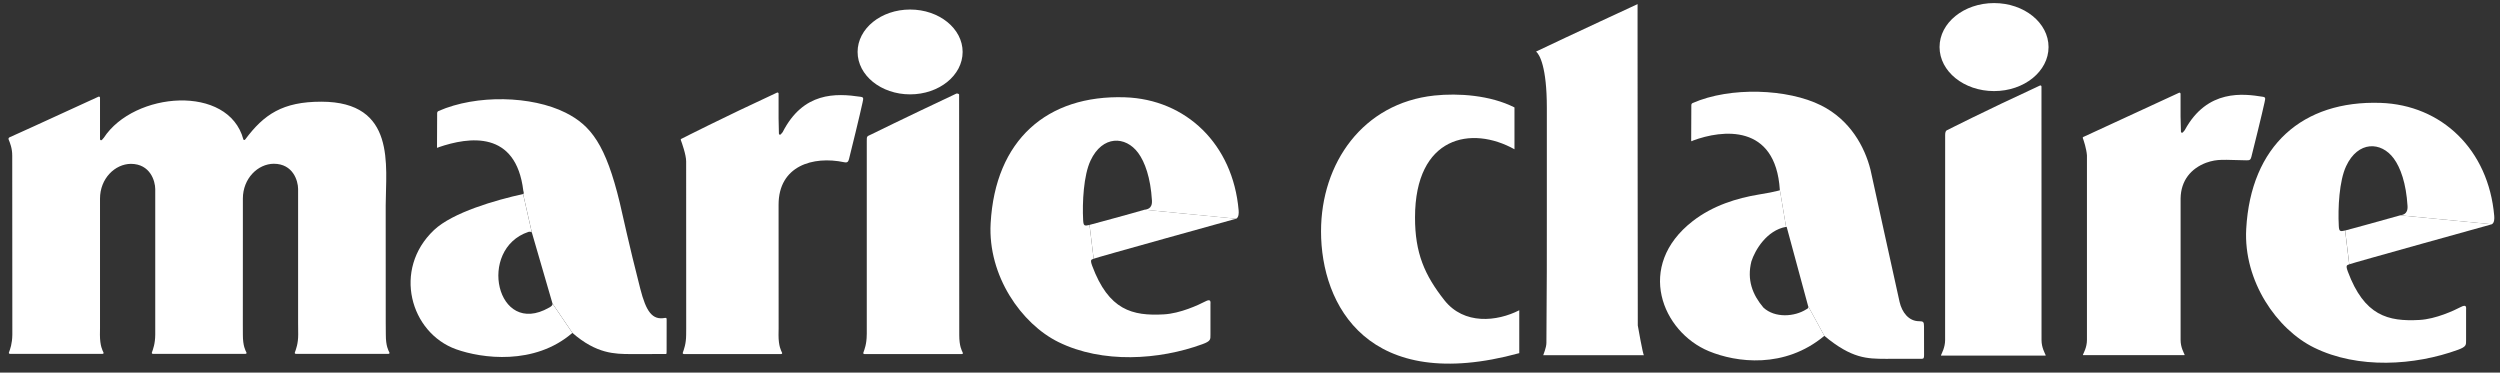
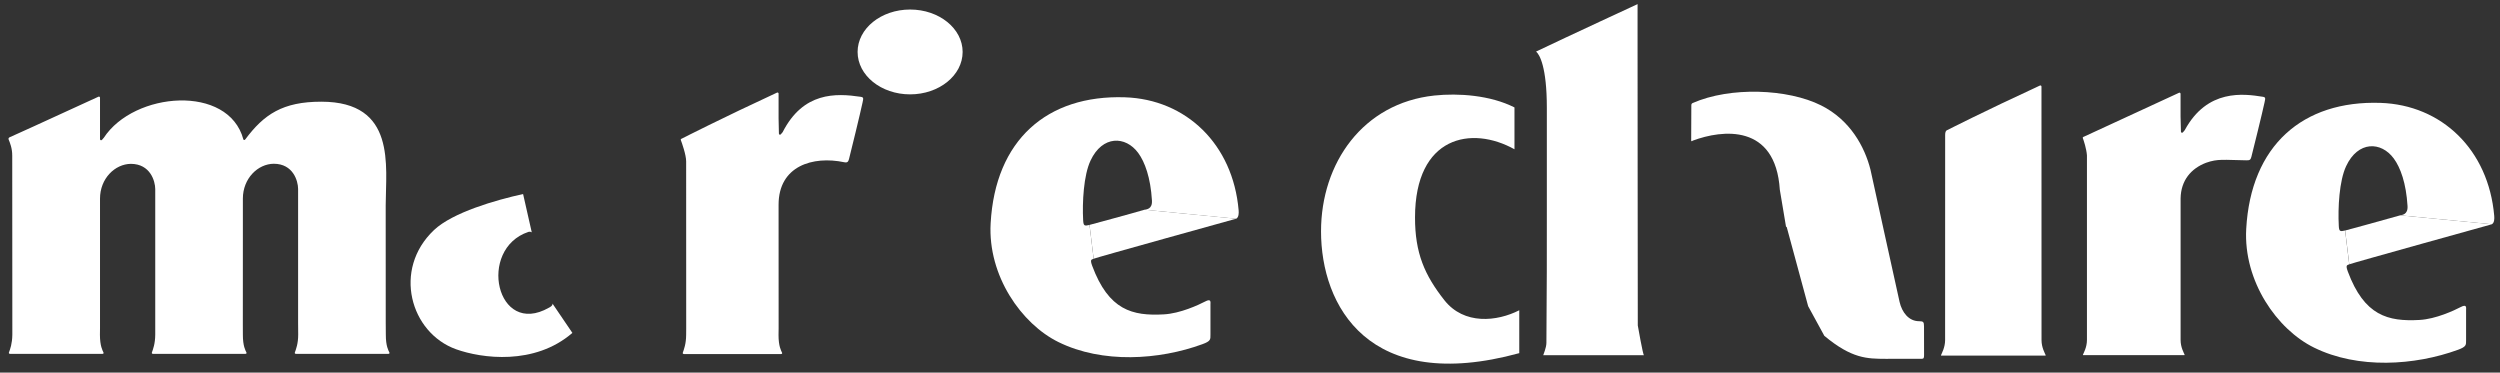
<svg xmlns="http://www.w3.org/2000/svg" width="208" height="31" viewBox="0 0 208 31" fill="none">
  <rect x="0" y="0" width="208" height="31" fill="#333333" stroke="none" />
-   <path d="M45.968 25.254L44.247 19.333L43.524 16.144C43.631 16.116 43.544 15.903 43.54 15.871C42.928 10.815 39.024 11.383 36.49 12.251C36.49 12.251 36.355 12.378 36.359 12.212C36.367 12.007 36.371 9.958 36.371 9.405C36.371 9.275 36.486 9.236 36.486 9.236C39.652 7.846 44.235 7.965 47.053 9.374C49.169 10.436 50.401 12.042 51.565 16.866C51.885 18.2 52.252 20.036 53.271 24.023C53.76 25.937 54.277 26.652 55.331 26.45C55.462 26.427 55.465 26.494 55.465 26.608C55.462 27.516 55.462 29.036 55.462 29.142C55.462 29.458 55.462 29.458 55.355 29.454C55.221 29.45 52.442 29.458 52.442 29.458C51.175 29.45 49.631 29.45 47.626 27.698L45.968 25.254Z" fill="white" />
  <path d="M45.964 25.253C46.012 25.395 45.806 25.538 45.672 25.601C41.294 28.091 39.703 20.714 43.967 19.293C44.141 19.245 44.243 19.332 44.243 19.332L43.521 16.143C41.243 16.644 37.663 17.674 36.111 19.139C32.641 22.415 34.138 27.693 37.947 29.059C40.075 29.82 44.472 30.424 47.622 27.697L45.964 25.253Z" fill="white" />
  <path d="M75.722 7.851C78.133 7.851 80.091 6.272 80.091 4.322C80.091 2.372 78.133 0.793 75.722 0.793C73.306 0.793 71.352 2.372 71.352 4.322C71.352 6.272 73.306 7.851 75.722 7.851Z" fill="white" />
  <path d="M95.223 17.451C95.357 17.415 95.886 17.427 95.842 16.681C95.728 14.778 95.254 13.479 94.698 12.722C93.647 11.297 91.725 11.245 90.734 13.357C90.154 14.589 90.039 16.831 90.118 18.327C90.146 18.793 90.221 18.817 90.647 18.714L90.991 21.528C90.841 21.607 90.655 21.54 90.872 22.12C92.242 25.803 94.208 26.305 96.837 26.155C98.199 26.08 99.723 25.369 100.26 25.089C100.792 24.805 100.71 25.144 100.71 25.346V27.836C100.71 28.239 100.745 28.381 100.035 28.638C96.442 29.952 91.725 30.264 88.062 28.46C84.983 26.944 82.18 22.945 82.421 18.584C82.804 11.64 87.118 7.886 93.588 8.095C98.684 8.261 102.581 11.999 103.054 17.494C103.074 17.723 103.07 18.074 102.853 18.197L95.223 17.451Z" fill="white" />
  <path d="M95.224 17.449C94.324 17.722 90.648 18.712 90.648 18.712L90.992 21.527C91.138 21.444 102.854 18.195 102.854 18.195L95.224 17.449Z" fill="white" />
  <path d="M32.101 27.846C32.097 28.798 32.319 29.161 32.394 29.319C32.457 29.461 32.267 29.441 32.267 29.441H30.791H24.637C24.637 29.441 24.487 29.449 24.534 29.319C24.625 29.062 24.81 28.601 24.81 27.846L24.802 26.86V17.481V15.716C24.799 15.053 24.388 13.628 22.781 13.624C21.451 13.636 20.211 14.844 20.207 16.517V20.019L20.204 27.006C20.204 27.006 20.207 27.811 20.207 27.846C20.204 28.798 20.425 29.161 20.5 29.319C20.563 29.461 20.373 29.441 20.373 29.441H18.901H12.743C12.743 29.441 12.593 29.449 12.64 29.319C12.731 29.062 12.912 28.601 12.916 27.846V27.322V17.492V15.728C12.912 15.061 12.502 13.64 10.891 13.632C9.565 13.644 8.321 14.852 8.321 16.525V17.429V27.282L8.314 27.846C8.314 28.798 8.535 29.161 8.606 29.319C8.669 29.461 8.483 29.441 8.483 29.441H7.007H0.853C0.853 29.441 0.699 29.449 0.746 29.319C0.841 29.062 1.018 28.601 1.026 27.846V27.183C1.026 24.732 1.022 13.967 1.018 12.976C1.026 12.329 0.821 11.867 0.722 11.615C0.663 11.484 0.793 11.425 0.793 11.425C0.793 11.425 3.6 10.166 8.199 8.042C8.246 8.023 8.325 8.05 8.321 8.133V9.984V11.575C8.321 11.662 8.416 11.709 8.487 11.634C8.527 11.595 8.574 11.532 8.637 11.461C11.16 7.616 19.011 6.992 20.247 11.595C20.271 11.674 20.358 11.666 20.409 11.595C21.964 9.511 23.523 8.461 26.729 8.461C32.998 8.461 32.093 13.806 32.09 17.098L32.093 26.86L32.101 27.846Z" fill="white" />
  <path d="M64.774 27.862C64.77 28.809 64.991 29.177 65.062 29.334C65.129 29.477 64.94 29.457 64.94 29.457H63.072H56.918C56.918 29.457 56.764 29.461 56.812 29.334C56.902 29.074 57.084 28.616 57.088 27.862L57.092 27.294C57.092 24.85 57.088 14.417 57.088 13.426C57.088 12.873 56.717 11.843 56.646 11.658C56.598 11.559 56.752 11.52 56.752 11.52C56.752 11.52 60.076 9.822 64.655 7.702C64.703 7.683 64.778 7.71 64.778 7.793V9.854C64.778 10.13 64.805 10.995 64.805 11.109C64.805 11.2 64.9 11.247 64.967 11.172C65.007 11.129 65.058 11.07 65.117 10.995C66.826 7.639 69.542 7.746 71.607 8.054C71.871 8.093 71.836 8.18 71.765 8.527C71.631 9.191 70.719 12.945 70.64 13.221C70.577 13.454 70.513 13.556 70.233 13.497C67.64 12.953 64.778 13.797 64.778 17.03V17.496C64.778 19.853 64.778 25.616 64.782 27.297L64.774 27.862Z" fill="white" />
-   <path d="M79.81 27.864C79.806 28.811 80.027 29.178 80.098 29.336C80.165 29.478 79.976 29.458 79.976 29.458H78.097H71.942C71.942 29.458 71.789 29.466 71.832 29.336C71.927 29.076 72.108 28.618 72.112 27.864L72.116 27.753V11.75C72.116 11.355 72.116 11.351 72.396 11.225C72.543 11.158 72.491 11.182 72.491 11.182C72.491 11.182 75.144 9.871 79.569 7.787C79.617 7.763 79.802 7.795 79.798 7.878C79.798 8.509 79.806 26.091 79.81 27.789V27.864Z" fill="white" />
-   <path d="M126.403 25.814C124.559 26.753 121.808 27.057 120.166 24.969C118.532 22.889 117.726 21.069 117.73 18.089C117.734 11.315 122.436 10.427 126.004 12.42V8.938C123.991 7.916 121.334 7.738 119.337 7.948C113.388 8.583 109.914 13.569 109.91 19.241C109.906 25.423 113.854 32.82 126.403 29.382V25.814Z" fill="white" />
+   <path d="M126.403 25.814C124.559 26.753 121.808 27.057 120.166 24.969C118.532 22.889 117.726 21.069 117.73 18.089C117.734 11.315 122.436 10.427 126.004 12.42V8.938C123.991 7.916 121.334 7.738 119.337 7.948C113.388 8.583 109.914 13.569 109.91 19.241C109.906 25.423 113.854 32.82 126.403 29.382V25.814" fill="white" />
  <path d="M136.264 27.078C136.264 27.078 136.237 0.204 136.248 0.342C136.248 0.342 130.702 2.904 127.801 4.29C128.089 4.527 128.697 5.561 128.697 8.967V17.593C128.701 20.06 128.697 24.789 128.661 28.531C128.657 28.942 128.397 29.514 128.397 29.553H136.777C136.695 29.553 136.264 27.078 136.264 27.078Z" fill="white" />
-   <path d="M150.441 25.474C150.488 25.624 150.409 25.672 150.271 25.743C149.316 26.351 147.677 26.485 146.714 25.589C145.806 24.515 145.332 23.287 145.715 21.752C146.019 20.808 146.986 19.162 148.601 18.874L148.084 15.787C148.088 15.842 148.084 15.838 147.922 15.874C147.432 15.996 147.172 16.044 146.323 16.186C144.535 16.482 142.514 17.09 140.832 18.4C136.036 22.127 138.286 27.61 142.182 29.22C144.456 30.16 148.471 30.709 151.787 27.941L150.441 25.474Z" fill="white" />
  <path d="M150.438 25.474L148.658 18.901C148.658 18.901 148.658 18.854 148.599 18.874L148.081 15.787C147.726 10.272 143.297 10.781 140.838 11.701C140.838 11.701 140.7 11.832 140.707 11.658C140.711 11.445 140.719 9.317 140.719 8.745C140.715 8.606 140.834 8.571 140.834 8.571C143.964 7.197 148.749 7.383 151.512 8.768C153.936 9.98 155.14 12.207 155.625 14.121C155.625 14.121 157.8 24.045 158.045 25.119C158.242 25.979 158.803 26.729 159.679 26.725C160.027 26.725 160.074 26.792 160.078 27.151C160.082 28.02 160.086 29.358 160.082 29.544C160.078 29.769 160.062 29.852 159.892 29.852C159.754 29.852 156.884 29.855 156.884 29.855C155.341 29.848 154.07 29.844 151.784 27.941L150.438 25.474Z" fill="white" />
-   <path d="M165.907 7.578C168.41 7.578 170.439 5.94 170.439 3.915C170.439 1.894 168.41 0.256 165.907 0.256C163.4 0.256 161.371 1.894 161.371 3.915C161.371 5.94 163.4 7.578 165.907 7.578Z" fill="white" />
  <path d="M169.855 27.864V28.295C169.855 28.918 170.135 29.388 170.202 29.554C170.206 29.574 170.182 29.585 170.182 29.585H168.047H161.509C161.509 29.585 161.482 29.574 161.49 29.554C161.549 29.4 161.833 28.91 161.833 28.295V27.829C161.833 25.283 161.837 12.777 161.837 11.222C161.837 10.839 162.015 10.823 162.015 10.823C162.015 10.823 164.948 9.323 169.724 7.116C169.772 7.093 169.855 7.12 169.851 7.207C169.851 7.867 169.855 26.104 169.855 27.864Z" fill="white" />
  <path d="M186.897 13.338C185.01 13.311 184.537 13.192 183.542 13.543C182.303 14.017 181.45 15.004 181.426 16.508V17.42V27.873V28.291C181.426 28.899 181.698 29.357 181.762 29.519C181.77 29.535 181.746 29.547 181.746 29.547H179.673H173.318C173.318 29.547 173.294 29.535 173.298 29.515C173.357 29.369 173.634 28.891 173.634 28.291V27.841V12.924C173.59 12.359 173.361 11.676 173.294 11.499C173.247 11.4 173.401 11.364 173.401 11.364C173.401 11.364 176.657 9.857 181.3 7.717C181.343 7.693 181.426 7.721 181.422 7.808V9.675C181.422 9.951 181.454 10.832 181.454 10.95C181.454 11.037 181.549 11.084 181.62 11.009C181.659 10.966 181.706 10.907 181.77 10.832C183.641 7.366 186.696 7.804 188.251 8.049C188.52 8.088 188.48 8.175 188.409 8.526C188.271 9.197 187.391 12.778 187.312 13.058C187.245 13.295 187.186 13.346 186.897 13.338Z" fill="white" />
  <path d="M199.691 17.916C199.821 17.876 200.35 17.888 200.307 17.142C200.192 15.239 199.719 13.945 199.162 13.187C198.112 11.758 196.189 11.707 195.199 13.822C194.622 15.05 194.508 17.296 194.587 18.788C194.61 19.254 194.689 19.278 195.112 19.179L195.455 21.99C195.309 22.073 195.12 22.005 195.337 22.586C196.707 26.269 198.676 26.766 201.302 26.62C202.663 26.545 204.187 25.83 204.724 25.55C205.261 25.266 205.178 25.609 205.178 25.811V28.302C205.178 28.7 205.21 28.842 204.503 29.103C200.907 30.413 196.189 30.725 192.53 28.921C189.451 27.41 186.648 23.407 186.885 19.049C187.268 12.101 191.587 8.347 198.053 8.56C203.153 8.726 207.045 12.46 207.519 17.955C207.539 18.184 207.539 18.536 207.321 18.658L199.691 17.916Z" fill="white" />
  <path d="M199.696 17.916C198.796 18.184 195.117 19.179 195.117 19.179L195.461 21.99C195.607 21.911 207.327 18.658 207.327 18.658L199.696 17.916Z" fill="white" />
</svg>